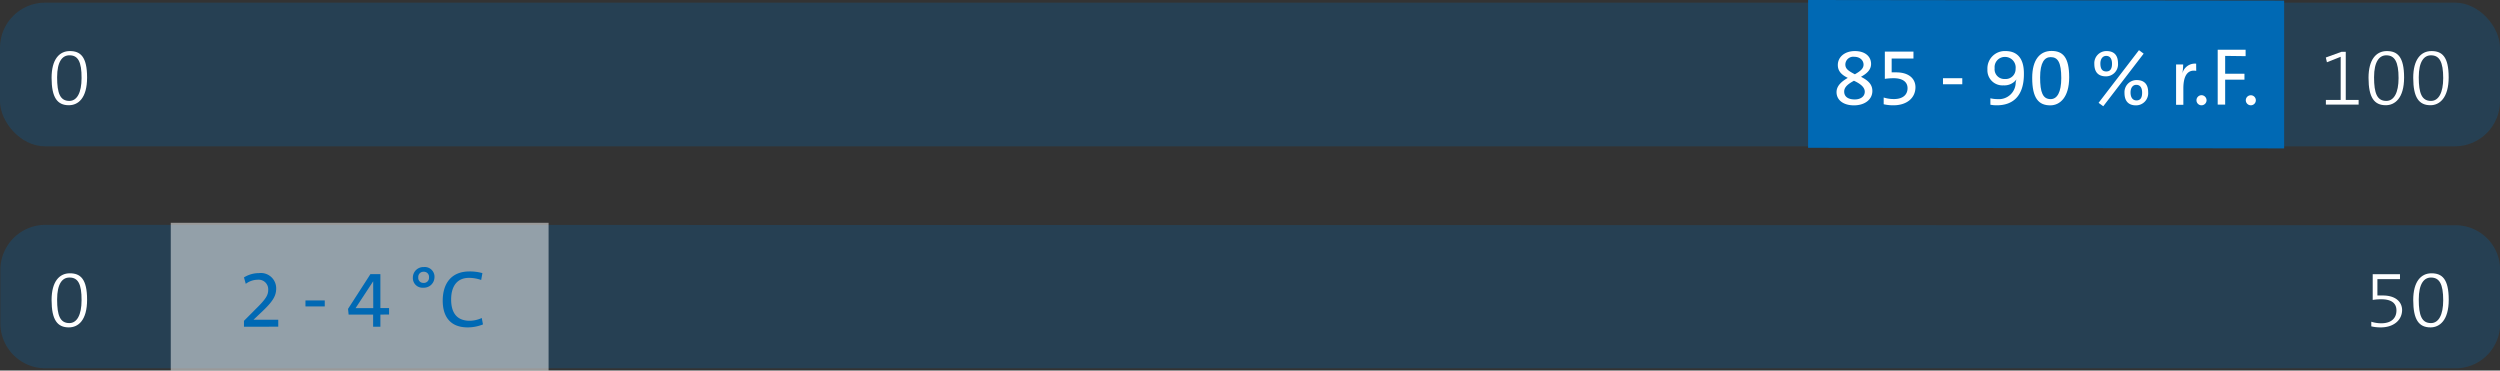
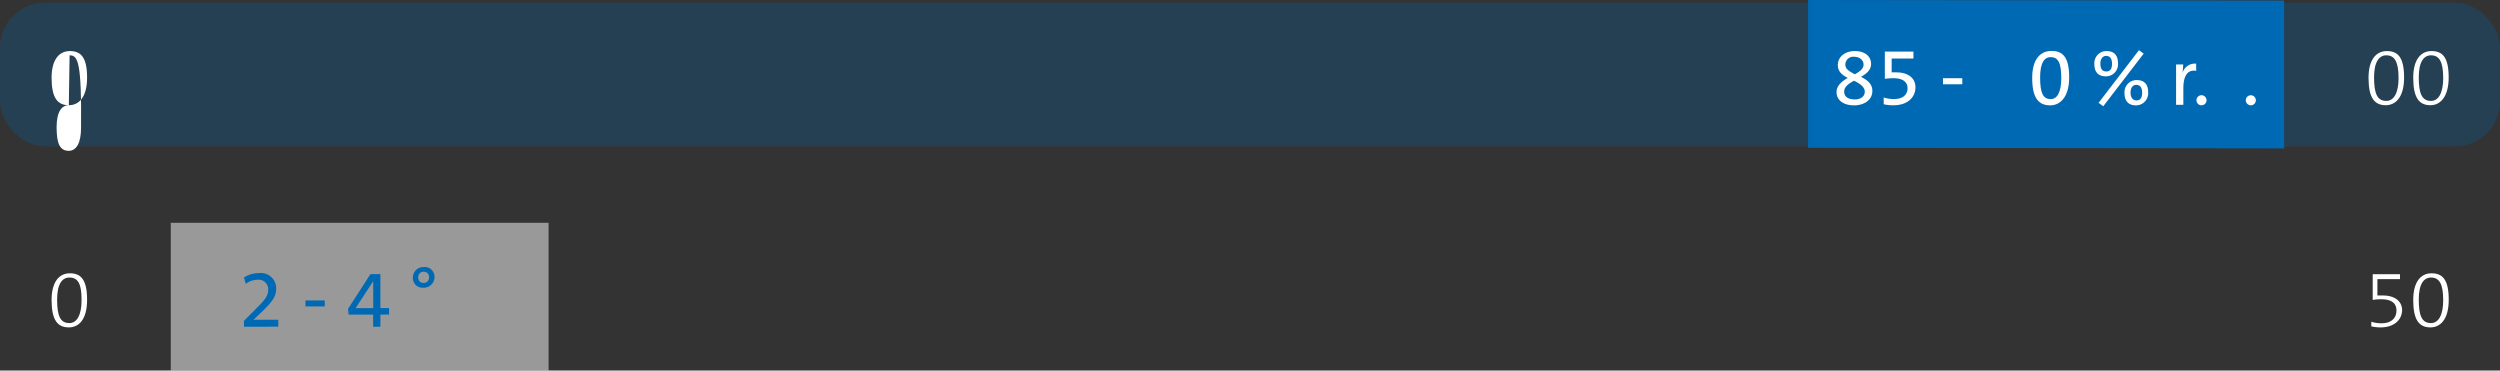
<svg xmlns="http://www.w3.org/2000/svg" id="Hängend_Lager" data-name="Hängend Lager" viewBox="0 0 388.68 57.61">
  <rect x="0" y="0" width="388.68" height="57.61" fill="#333333" stroke="none" />
  <defs>
    <style>.cls-1{fill:none;}.cls-2{opacity:0.25;}.cls-3{clip-path:url(#clip-path);}.cls-4{fill:#0069b4;}.cls-5,.cls-7{fill:#fff;}.cls-6{clip-path:url(#clip-path-2);}.cls-7{opacity:0.5;}</style>
    <clipPath id="clip-path" transform="translate(-11.3 -9.98)">
      <rect class="cls-1" x="5.55" y="5.93" width="400.17" height="27.44" />
    </clipPath>
    <clipPath id="clip-path-2" transform="translate(-11.3 -9.98)">
-       <rect class="cls-1" x="5.6" y="40.47" width="400.17" height="27.44" />
-     </clipPath>
+       </clipPath>
  </defs>
  <g class="cls-2">
    <g class="cls-3">
      <rect class="cls-4" y="0.41" width="388.68" height="22.34" rx="7.02" />
    </g>
  </g>
  <polygon class="cls-4" points="281.11 22.98 355.12 23.07 355.12 0.09 281.11 0 281.11 22.98" />
  <path class="cls-5" d="M299.54,26.36c-1.64,0-2.71-.81-2.71-2.06,0-1,.83-1.68,1.75-2.21-1-.49-1.55-1.07-1.55-2,0-1.25,1.07-2.17,2.65-2.17s2.52.83,2.52,2c0,.95-.72,1.53-1.57,2,.91.47,1.77,1.05,1.77,2.2C302.4,25.5,301.16,26.36,299.54,26.36Zm0-3.83c-.8.45-1.52.92-1.52,1.69s.58,1.22,1.65,1.22c.87,0,1.55-.44,1.55-1.2S300.41,22.94,299.53,22.53Zm.06-3.72A1.23,1.23,0,0,0,298.2,20c0,.68.47,1,1.48,1.53.73-.42,1.35-.83,1.35-1.5S300.46,18.81,299.59,18.81Z" transform="translate(-11.3 -9.98)" />
  <path class="cls-5" d="M305.68,26.35a6.75,6.75,0,0,1-1.52-.16V25.14a5.24,5.24,0,0,0,1.61.24c1.35,0,2.1-.66,2.1-1.69s-.85-1.55-2.15-1.55a9.82,9.82,0,0,0-1.38.1V18h4.45v1.08H305.4v2.15l.7,0c2,0,3,1,3,2.32C309.09,25.24,307.73,26.35,305.68,26.35Z" transform="translate(-11.3 -9.98)" />
  <path class="cls-5" d="M313.38,23.08v-.94h3v.94Z" transform="translate(-11.3 -9.98)" />
-   <path class="cls-5" d="M321.75,26.35a5,5,0,0,1-1-.09v-1a4.8,4.8,0,0,0,1.14.13,2.6,2.6,0,0,0,2.79-2.47c0-.24.07-.39.12-.6h0a2.3,2.3,0,0,1-2,.93,2.34,2.34,0,0,1-2.51-2.48,2.7,2.7,0,0,1,2.83-2.85c1.72,0,2.84,1.05,2.84,3.46C326,25,324.17,26.35,321.75,26.35ZM323,18.83a1.59,1.59,0,0,0-1.59,1.75A1.51,1.51,0,0,0,323,22.26a1.54,1.54,0,0,0,1.67-1.58A1.65,1.65,0,0,0,323,18.83Z" transform="translate(-11.3 -9.98)" />
  <path class="cls-5" d="M330.06,26.36c-1.81,0-2.81-1.11-2.81-4.27,0-2.88,1.24-4.19,3-4.19S333,18.87,333,22,331.55,26.36,330.06,26.36Zm.06-7.5c-.94,0-1.64.81-1.64,3.16s.43,3.37,1.64,3.37c1,0,1.65-1.05,1.65-3.27C331.77,19.68,331.24,18.86,330.12,18.86Z" transform="translate(-11.3 -9.98)" />
  <path class="cls-5" d="M338.7,21.85c-1.23,0-1.79-.72-1.79-1.93a1.88,1.88,0,0,1,1.9-2c1.19,0,1.78.67,1.78,1.91A1.87,1.87,0,0,1,338.7,21.85Zm-.4,4.65-.73-.53,6.28-8.19.73.54Zm.45-7.83c-.53,0-.9.47-.9,1.17,0,.85.29,1.25.93,1.25s.88-.47.88-1.2S339.38,18.67,338.75,18.67Zm4.63,7.69c-1.22,0-1.78-.73-1.78-1.93a1.88,1.88,0,0,1,1.9-2c1.18,0,1.78.67,1.78,1.89A1.89,1.89,0,0,1,343.38,26.36Zm.05-3.19c-.53,0-.89.46-.89,1.18s.29,1.24.93,1.24.87-.46.87-1.2S344.06,23.17,343.43,23.17Z" transform="translate(-11.3 -9.98)" />
  <path class="cls-5" d="M352.75,21c-1.32-.24-2,.73-2,2.74v2.53h-1.13V20h1.1a8.52,8.52,0,0,1-.14,1.49h0a2,2,0,0,1,2.16-1.61Z" transform="translate(-11.3 -9.98)" />
  <path class="cls-5" d="M353.57,26.35a.78.78,0,0,1-.78-.78.79.79,0,0,1,.78-.79.8.8,0,0,1,.79.79A.79.79,0,0,1,353.57,26.35Z" transform="translate(-11.3 -9.98)" />
-   <path class="cls-5" d="M357.25,18.67v2.77h3v.93h-3v3.87h-1.16V17.71h4.34v1Z" transform="translate(-11.3 -9.98)" />
  <path class="cls-5" d="M361.24,26.35a.78.78,0,0,1-.78-.78.78.78,0,1,1,1.56,0A.78.78,0,0,1,361.24,26.35Z" transform="translate(-11.3 -9.98)" />
-   <path class="cls-5" d="M372.91,26.24v-.72h2.3V18.81l-2.14.85-.17-.74,2.45-.89H376v7.49h2v.72Z" transform="translate(-11.3 -9.98)" />
  <path class="cls-5" d="M382.22,26.34c-1.78,0-2.68-1.18-2.68-4.26,0-2.88,1.22-4.16,2.85-4.16s2.68.86,2.68,4.11S383.61,26.34,382.22,26.34Zm.08-7.76c-1.06,0-1.9.94-1.9,3.42s.47,3.67,1.9,3.67c1.19,0,1.91-1.26,1.91-3.55C384.21,19.58,383.6,18.58,382.3,18.58Z" transform="translate(-11.3 -9.98)" />
  <path class="cls-5" d="M389.17,26.34c-1.78,0-2.68-1.18-2.68-4.26,0-2.88,1.21-4.16,2.84-4.16S392,18.78,392,22,390.56,26.34,389.17,26.34Zm.08-7.76c-1.07,0-1.9.94-1.9,3.42s.47,3.67,1.9,3.67c1.18,0,1.9-1.26,1.9-3.55C391.15,19.58,390.55,18.58,389.25,18.58Z" transform="translate(-11.3 -9.98)" />
-   <path class="cls-5" d="M22,26.34c-1.78,0-2.68-1.18-2.68-4.26,0-2.88,1.21-4.16,2.84-4.16s2.68.86,2.68,4.11S23.43,26.34,22,26.34Zm.08-7.76c-1.07,0-1.9.94-1.9,3.42s.47,3.67,1.9,3.67c1.18,0,1.9-1.26,1.9-3.55C24,19.58,23.42,18.58,22.12,18.58Z" transform="translate(-11.3 -9.98)" />
+   <path class="cls-5" d="M22,26.34c-1.78,0-2.68-1.18-2.68-4.26,0-2.88,1.21-4.16,2.84-4.16s2.68.86,2.68,4.11S23.43,26.34,22,26.34Zc-1.07,0-1.9.94-1.9,3.42s.47,3.67,1.9,3.67c1.18,0,1.9-1.26,1.9-3.55C24,19.58,23.42,18.58,22.12,18.58Z" transform="translate(-11.3 -9.98)" />
  <g class="cls-2">
    <g class="cls-6">
      <path class="cls-4" d="M18.36,44.94a7,7,0,0,0-7,7v8.3a7,7,0,0,0,7,7H393a6.93,6.93,0,0,0,7-7V52a6.93,6.93,0,0,0-7-7Z" transform="translate(-11.3 -9.98)" />
    </g>
  </g>
  <rect class="cls-7" x="26.55" y="34.64" width="58.74" height="22.98" />
  <path class="cls-5" d="M22,60.88c-1.78,0-2.68-1.17-2.68-4.25,0-2.88,1.21-4.16,2.84-4.16s2.68.86,2.68,4.11S23.43,60.88,22,60.88Zm.08-7.75c-1.07,0-1.9.93-1.9,3.42s.47,3.66,1.9,3.66c1.18,0,1.9-1.26,1.9-3.55C24,54.12,23.42,53.13,22.12,53.13Z" transform="translate(-11.3 -9.98)" />
  <path class="cls-5" d="M381.44,60.88a6.37,6.37,0,0,1-1.47-.16V60a5.06,5.06,0,0,0,1.56.24c1.53,0,2.35-.77,2.35-2s-.94-1.73-2.33-1.73a8,8,0,0,0-1.36.1v-4h4.24v.77h-3.51v2.54c.26,0,.61,0,.84,0,2,0,3,1,3,2.29C384.73,59.78,383.42,60.88,381.44,60.88Z" transform="translate(-11.3 -9.98)" />
  <path class="cls-5" d="M389.17,60.88c-1.78,0-2.68-1.17-2.68-4.25,0-2.88,1.21-4.16,2.84-4.16s2.68.86,2.68,4.11S390.56,60.88,389.17,60.88Zm.08-7.75c-1.07,0-1.9.93-1.9,3.42s.47,3.66,1.9,3.66c1.18,0,1.9-1.26,1.9-3.55C391.15,54.12,390.55,53.13,389.25,53.13Z" transform="translate(-11.3 -9.98)" />
  <path class="cls-4" d="M49.23,60.78v-.92L51,58.08c1.74-1.69,2-2.27,2-3.07a1.49,1.49,0,0,0-1.63-1.54,3.14,3.14,0,0,0-1.86.64l-.28-1a4.42,4.42,0,0,1,2.34-.67,2.38,2.38,0,0,1,2.67,2.36c0,1.07-.39,1.89-2,3.44l-1.53,1.45h0l2.6,0h1.25v1.08Z" transform="translate(-11.3 -9.98)" />
  <path class="cls-4" d="M58.79,57.62v-.93h3v.93Z" transform="translate(-11.3 -9.98)" />
  <path class="cls-4" d="M70.44,58.89v1.89H69.31V58.89H65.5L65.41,58l3.48-5.4h1.55v5.28h1.35v1Zm-1.12-5.18h0l-2.74,4.18c.76,0,2.25,0,2.75,0Z" transform="translate(-11.3 -9.98)" />
  <path class="cls-4" d="M77.12,54.71a1.5,1.5,0,0,1-1.63-1.6,1.63,1.63,0,0,1,1.7-1.61,1.51,1.51,0,0,1,1.66,1.59A1.65,1.65,0,0,1,77.12,54.71Zm0-2.48a.8.8,0,0,0-.79.87.77.77,0,0,0,.77.86A.8.8,0,0,0,78,53.1.79.79,0,0,0,77.17,52.23Z" transform="translate(-11.3 -9.98)" />
-   <path class="cls-4" d="M84,60.88c-2.74,0-3.87-1.74-3.87-4.15,0-2.61,1.28-4.55,4.17-4.55a7.4,7.4,0,0,1,2,.26l-.19,1.07a5.73,5.73,0,0,0-1.89-.33c-2,0-2.78,1.49-2.78,3.36,0,2.1.91,3.31,2.89,3.31a4.58,4.58,0,0,0,1.87-.43l.19,1A6.41,6.41,0,0,1,84,60.88Z" transform="translate(-11.3 -9.98)" />
</svg>